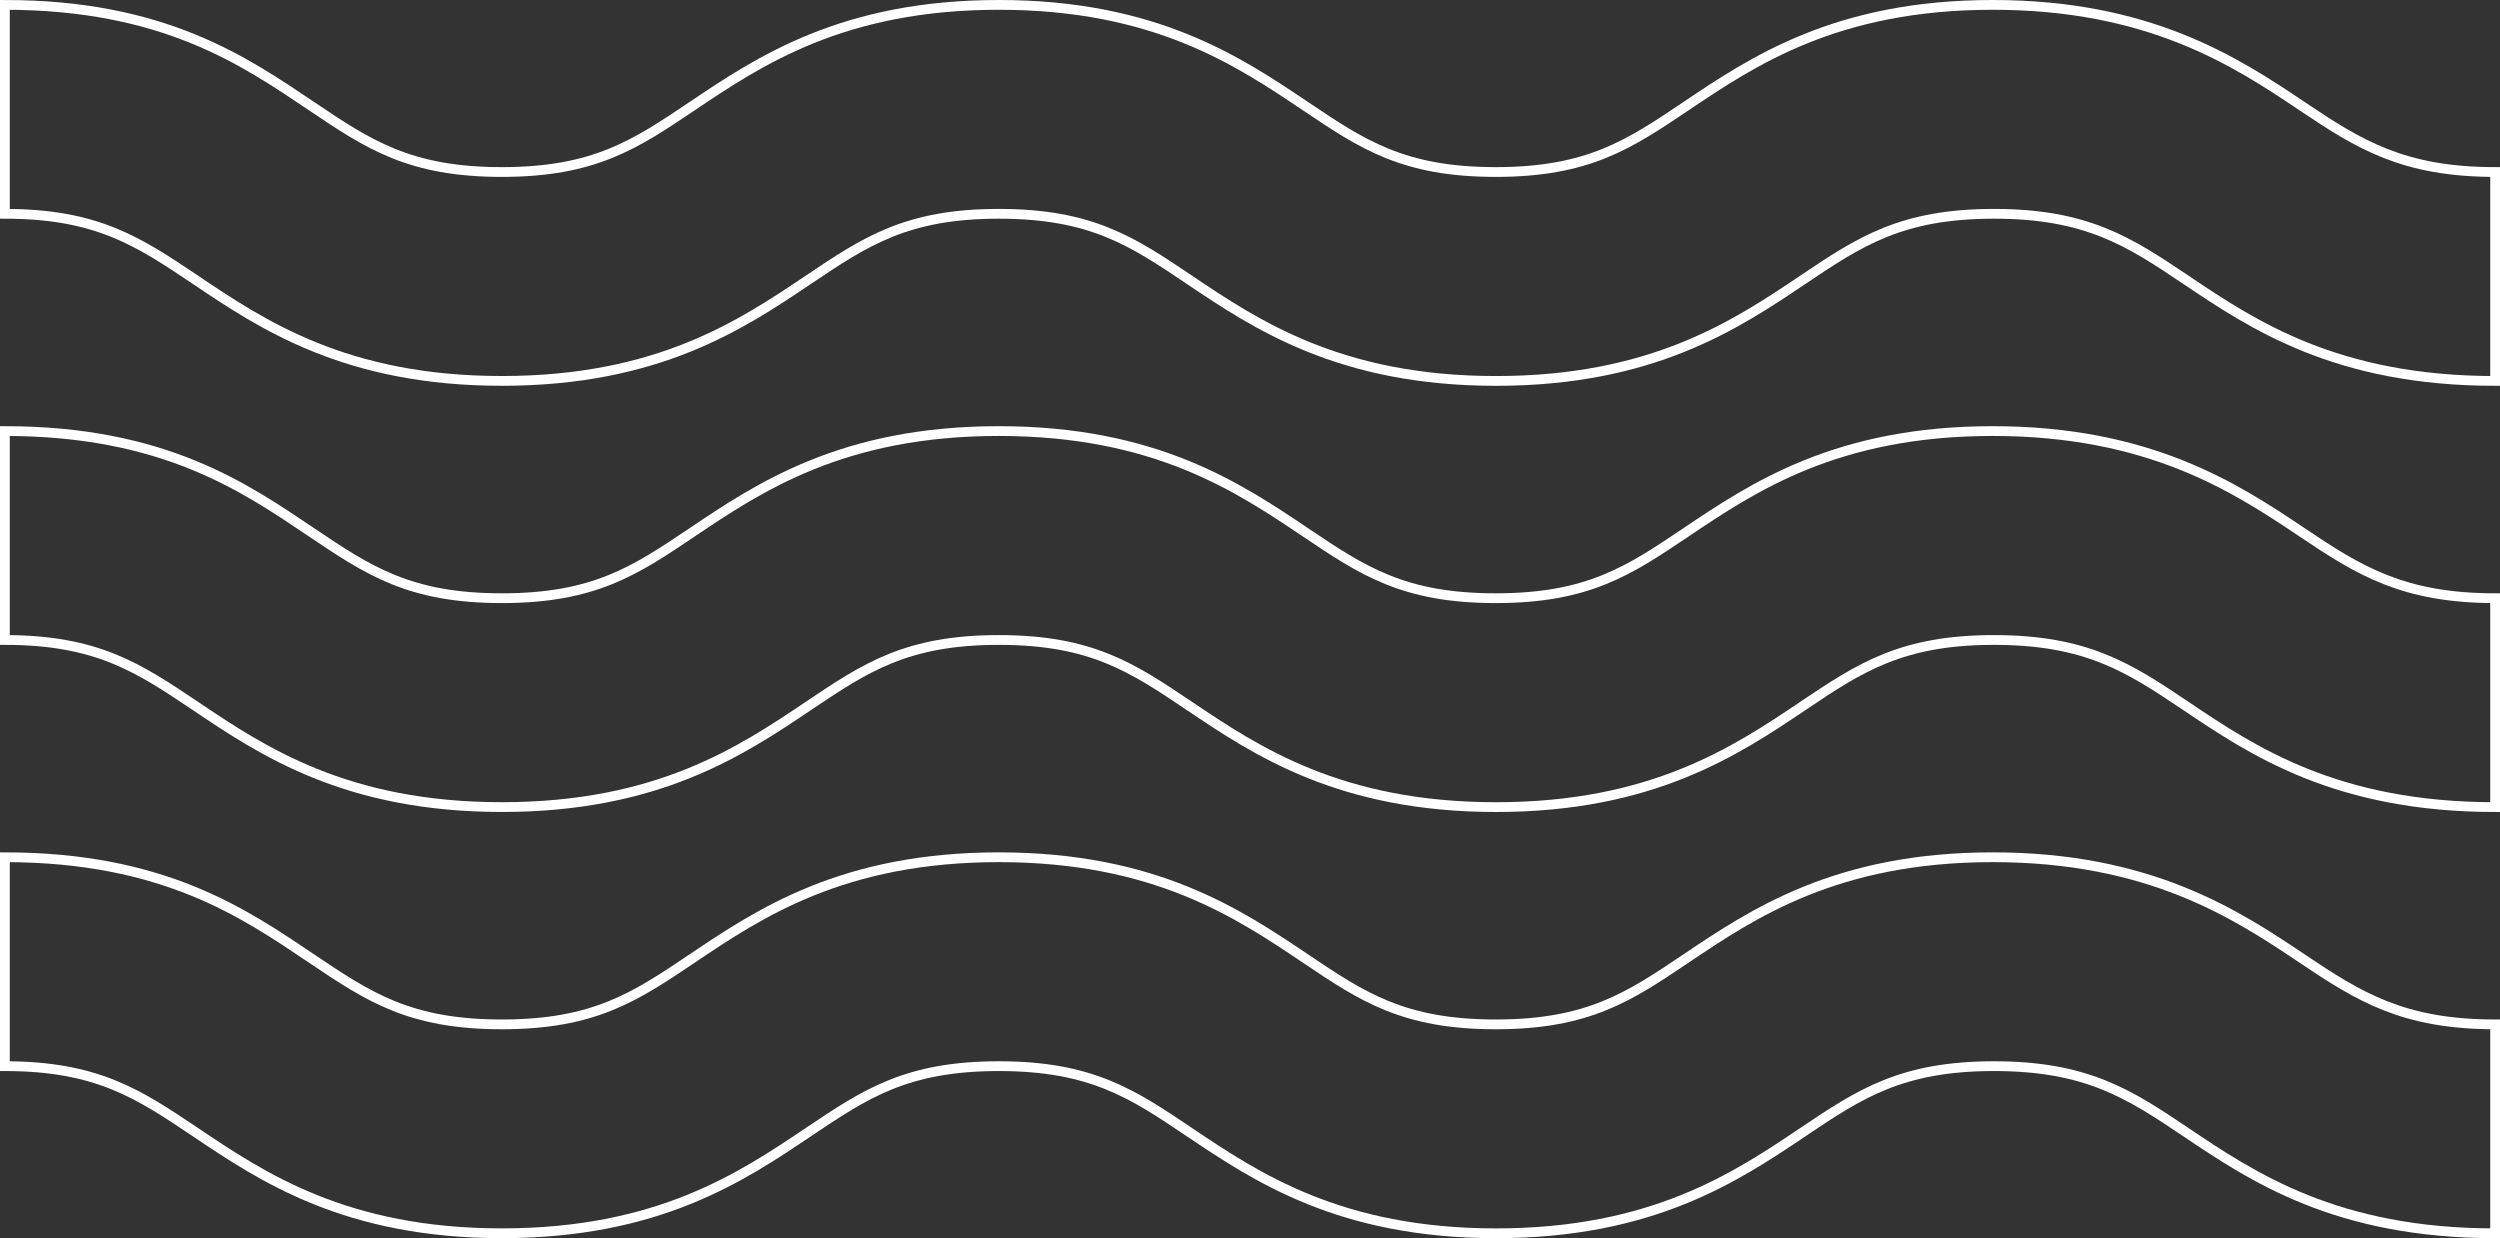
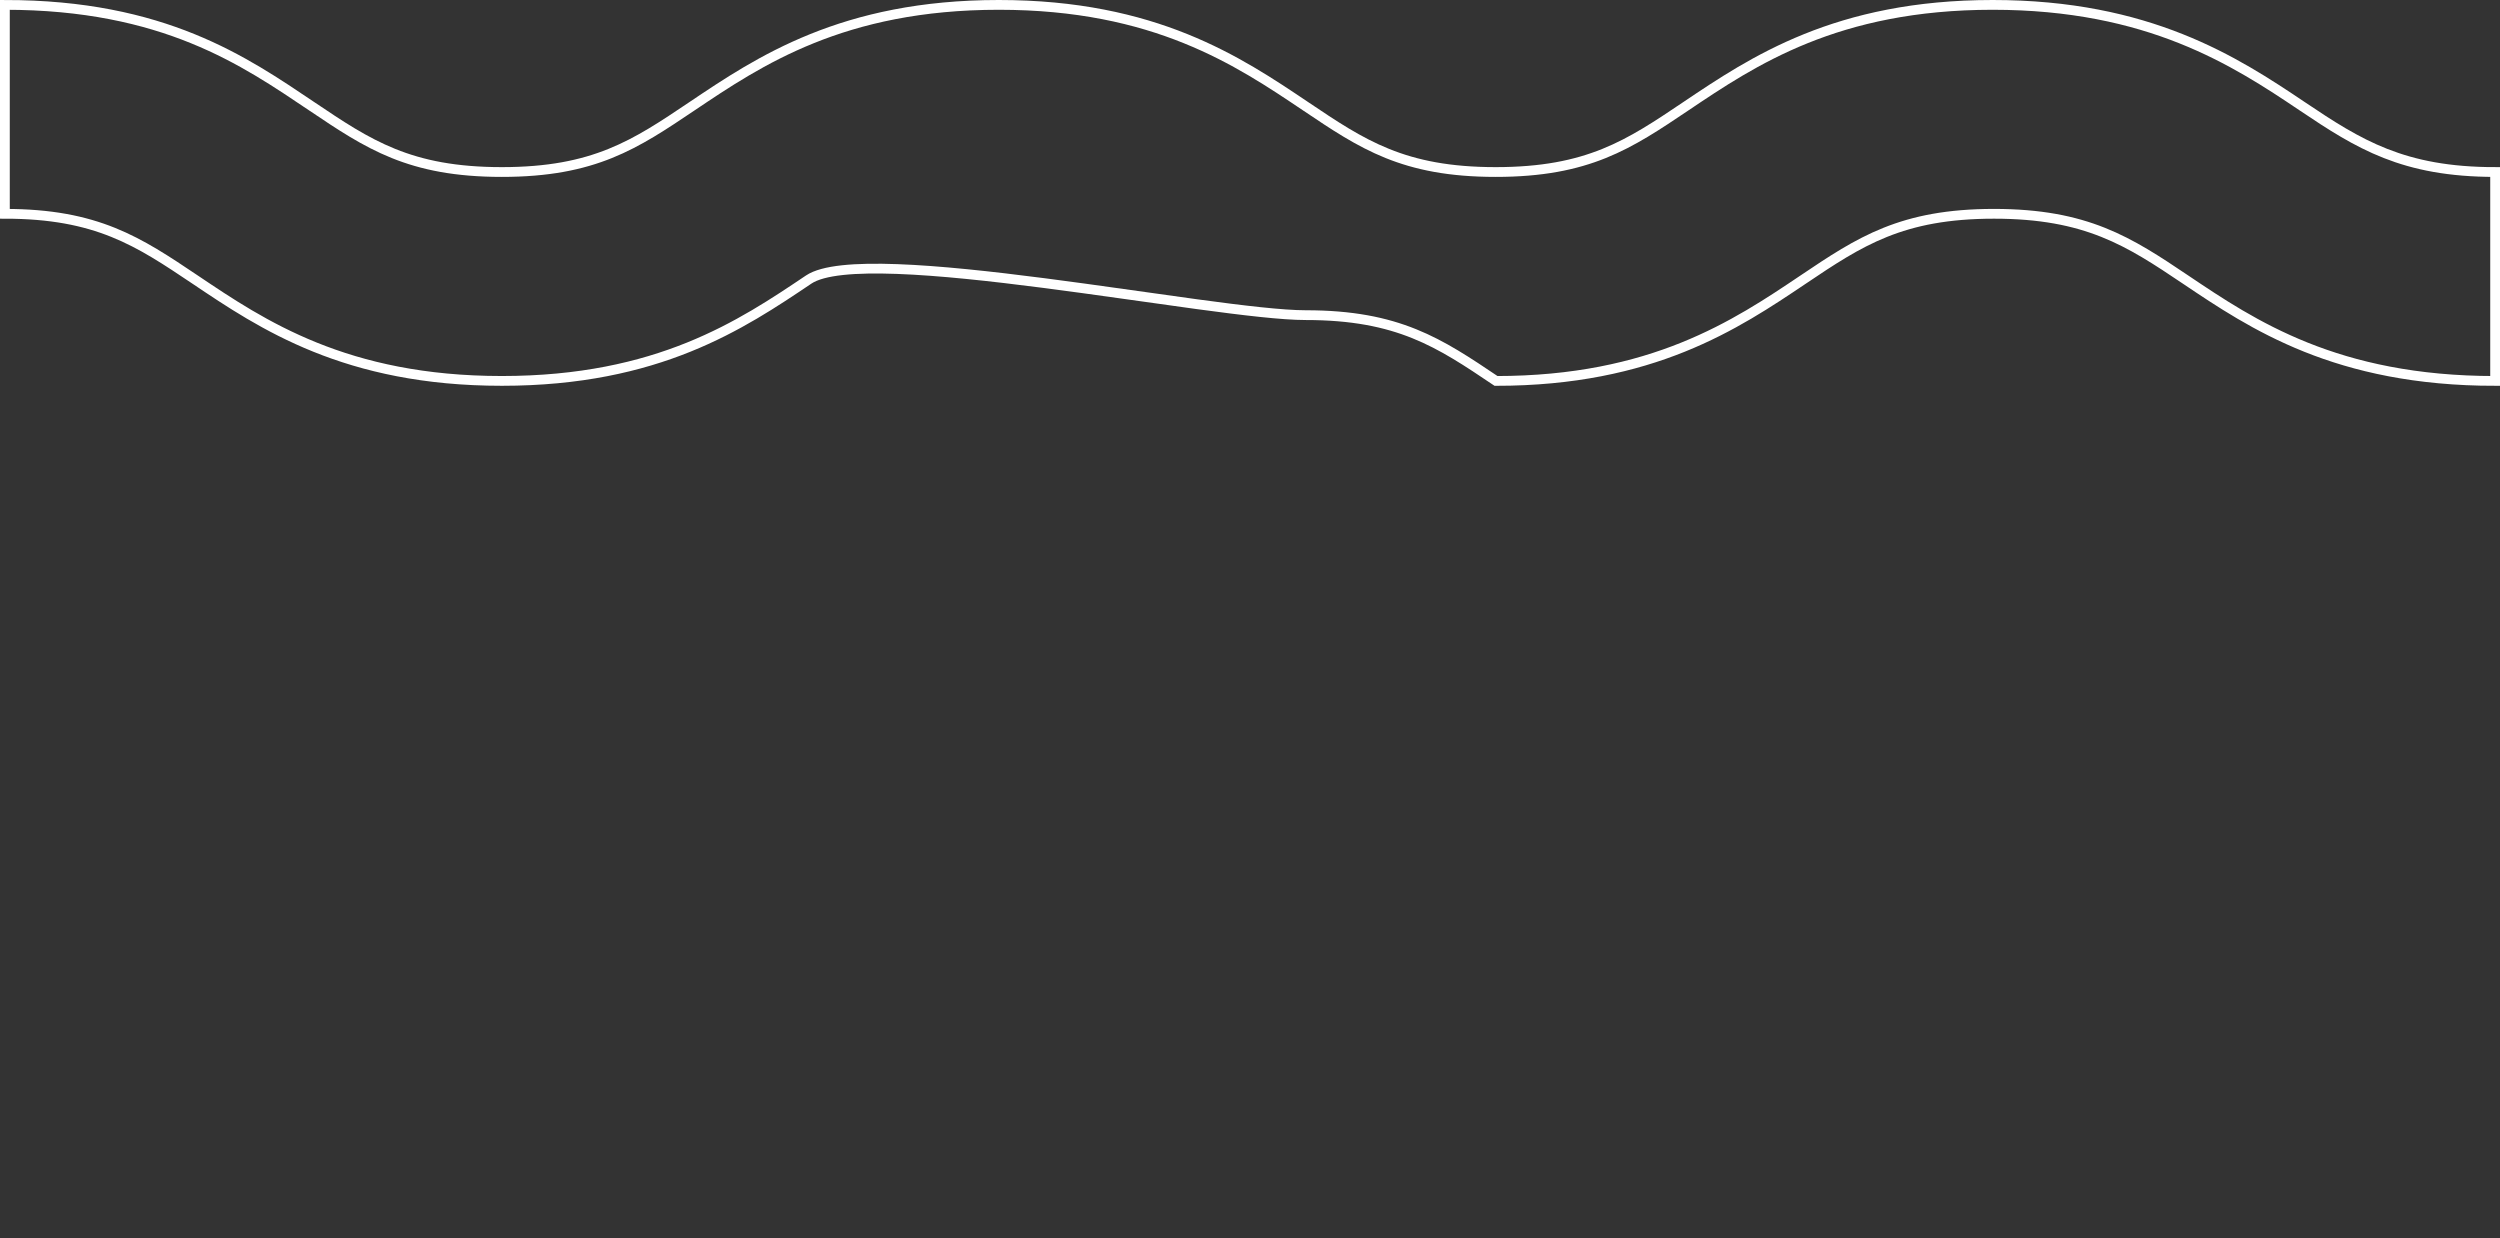
<svg xmlns="http://www.w3.org/2000/svg" width="255.761" height="126.671" viewBox="0 0 255.761 126.671">
  <rect x="0" y="0" width="255.761" height="126.671" fill="#333333" stroke="none" />
  <g id="agua" transform="translate(0.5 0.5)">
    <g id="Grupo_563" data-name="Grupo 563">
      <g id="Grupo_562" data-name="Grupo 562">
-         <path id="Trazado_84" data-name="Trazado 84" d="M0,177.5c16.243,0,24.517,5.749,31.384,10.368,5.809,3.907,10.006,6.73,19.457,6.73s13.647-2.823,19.456-6.73c6.867-4.619,15.416-10.368,31.385-10.368s24.515,5.749,31.383,10.368c5.808,3.907,10.006,6.73,19.455,6.73s13.645-2.823,19.453-6.73c6.867-4.619,15.415-10.368,31.384-10.368s24.8,5.749,31.667,10.368c5.808,3.907,10.334,6.73,19.738,6.73v21.373c-16.243,0-24.8-5.749-31.667-10.368-5.809-3.907-10.147-6.73-19.6-6.73s-13.717,2.823-19.525,6.73c-6.867,4.619-15.45,10.368-31.419,10.368s-24.533-5.749-31.4-10.368c-5.808-3.907-10.014-6.73-19.464-6.73S88.039,201.7,82.231,205.6c-6.867,4.619-15.418,10.368-31.388,10.368S26.324,210.221,19.457,205.6C13.649,201.7,9.4,198.873,0,198.873Z" transform="translate(0 -177.5)" fill="none" stroke="#fff" stroke-width="1" />
+         <path id="Trazado_84" data-name="Trazado 84" d="M0,177.5c16.243,0,24.517,5.749,31.384,10.368,5.809,3.907,10.006,6.73,19.457,6.73s13.647-2.823,19.456-6.73c6.867-4.619,15.416-10.368,31.385-10.368s24.515,5.749,31.383,10.368c5.808,3.907,10.006,6.73,19.455,6.73s13.645-2.823,19.453-6.73c6.867-4.619,15.415-10.368,31.384-10.368s24.8,5.749,31.667,10.368c5.808,3.907,10.334,6.73,19.738,6.73v21.373c-16.243,0-24.8-5.749-31.667-10.368-5.809-3.907-10.147-6.73-19.6-6.73s-13.717,2.823-19.525,6.73c-6.867,4.619-15.45,10.368-31.419,10.368c-5.808-3.907-10.014-6.73-19.464-6.73S88.039,201.7,82.231,205.6c-6.867,4.619-15.418,10.368-31.388,10.368S26.324,210.221,19.457,205.6C13.649,201.7,9.4,198.873,0,198.873Z" transform="translate(0 -177.5)" fill="none" stroke="#fff" stroke-width="1" />
      </g>
    </g>
    <g id="Grupo_565" data-name="Grupo 565" transform="translate(0 43.6)">
      <g id="Grupo_564" data-name="Grupo 564">
-         <path id="Trazado_85" data-name="Trazado 85" d="M0,126.5c16.243,0,24.517,5.749,31.384,10.368,5.809,3.907,10.006,6.73,19.457,6.73s13.647-2.823,19.456-6.73c6.867-4.619,15.416-10.368,31.385-10.368s24.515,5.749,31.383,10.368c5.808,3.907,10.006,6.73,19.455,6.73s13.645-2.823,19.453-6.73c6.867-4.619,15.415-10.368,31.384-10.368s24.8,5.749,31.667,10.368c5.808,3.907,10.334,6.73,19.738,6.73v21.373c-16.243,0-24.8-5.749-31.667-10.368-5.809-3.907-10.147-6.73-19.6-6.73s-13.717,2.823-19.525,6.73c-6.867,4.619-15.45,10.368-31.419,10.368s-24.533-5.749-31.4-10.368c-5.808-3.907-10.014-6.73-19.464-6.73S88.039,150.7,82.231,154.6c-6.867,4.619-15.418,10.368-31.388,10.368S26.324,159.221,19.457,154.6C13.649,150.7,9.4,147.873,0,147.873Z" transform="translate(0 -126.5)" fill="none" stroke="#fff" stroke-width="1" />
-       </g>
+         </g>
    </g>
    <g id="Grupo_567" data-name="Grupo 567" transform="translate(0 87.2)">
      <g id="Grupo_566" data-name="Grupo 566">
-         <path id="Trazado_86" data-name="Trazado 86" d="M0,75.5c16.243,0,24.517,5.749,31.384,10.368,5.809,3.907,10.006,6.73,19.457,6.73s13.647-2.823,19.456-6.73C77.165,81.249,85.713,75.5,101.682,75.5s24.515,5.749,31.383,10.368c5.808,3.907,10.006,6.73,19.455,6.73s13.645-2.823,19.453-6.73C178.84,81.249,187.388,75.5,203.357,75.5s24.8,5.749,31.667,10.368c5.808,3.907,10.334,6.73,19.738,6.73v21.373c-16.243,0-24.8-5.749-31.667-10.368-5.809-3.907-10.147-6.73-19.6-6.73s-13.717,2.823-19.525,6.73c-6.867,4.619-15.45,10.368-31.419,10.368s-24.533-5.749-31.4-10.368c-5.808-3.907-10.014-6.73-19.464-6.73S88.039,99.7,82.231,103.6c-6.867,4.619-15.418,10.368-31.388,10.368S26.324,108.221,19.457,103.6C13.649,99.7,9.4,96.873,0,96.873Z" transform="translate(0 -75.5)" fill="none" stroke="#fff" stroke-width="1" />
-       </g>
+         </g>
    </g>
  </g>
</svg>